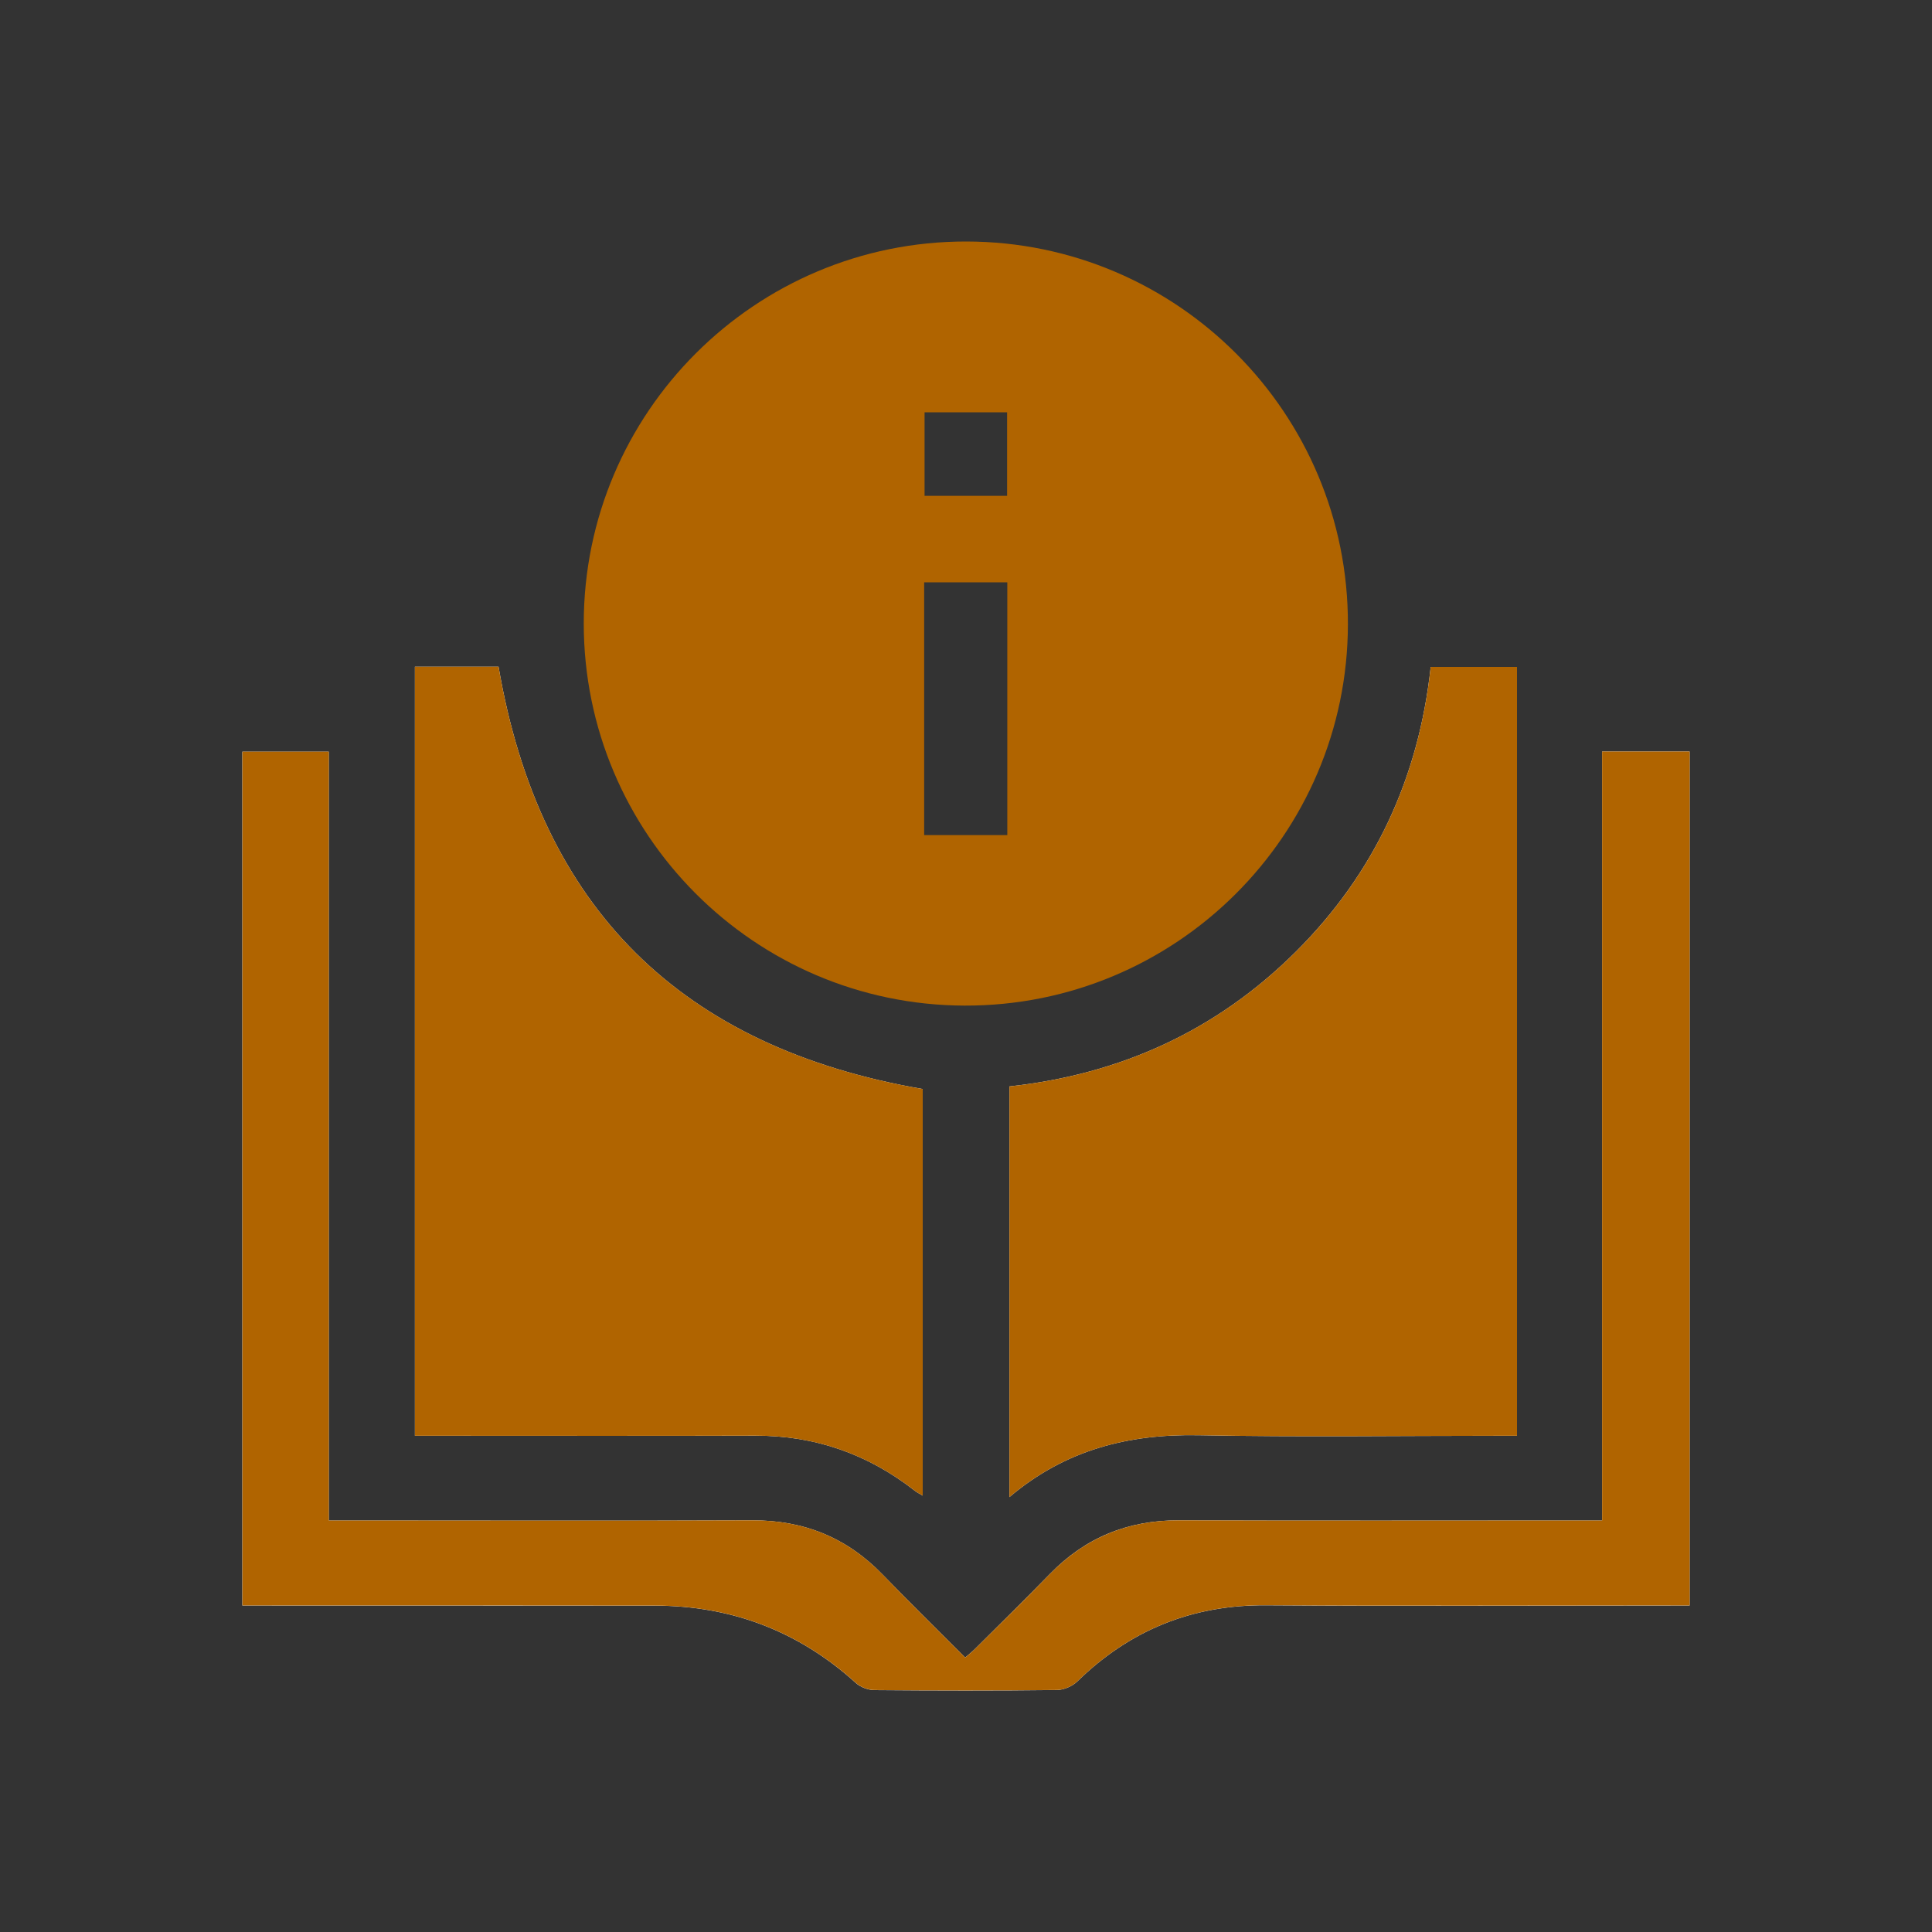
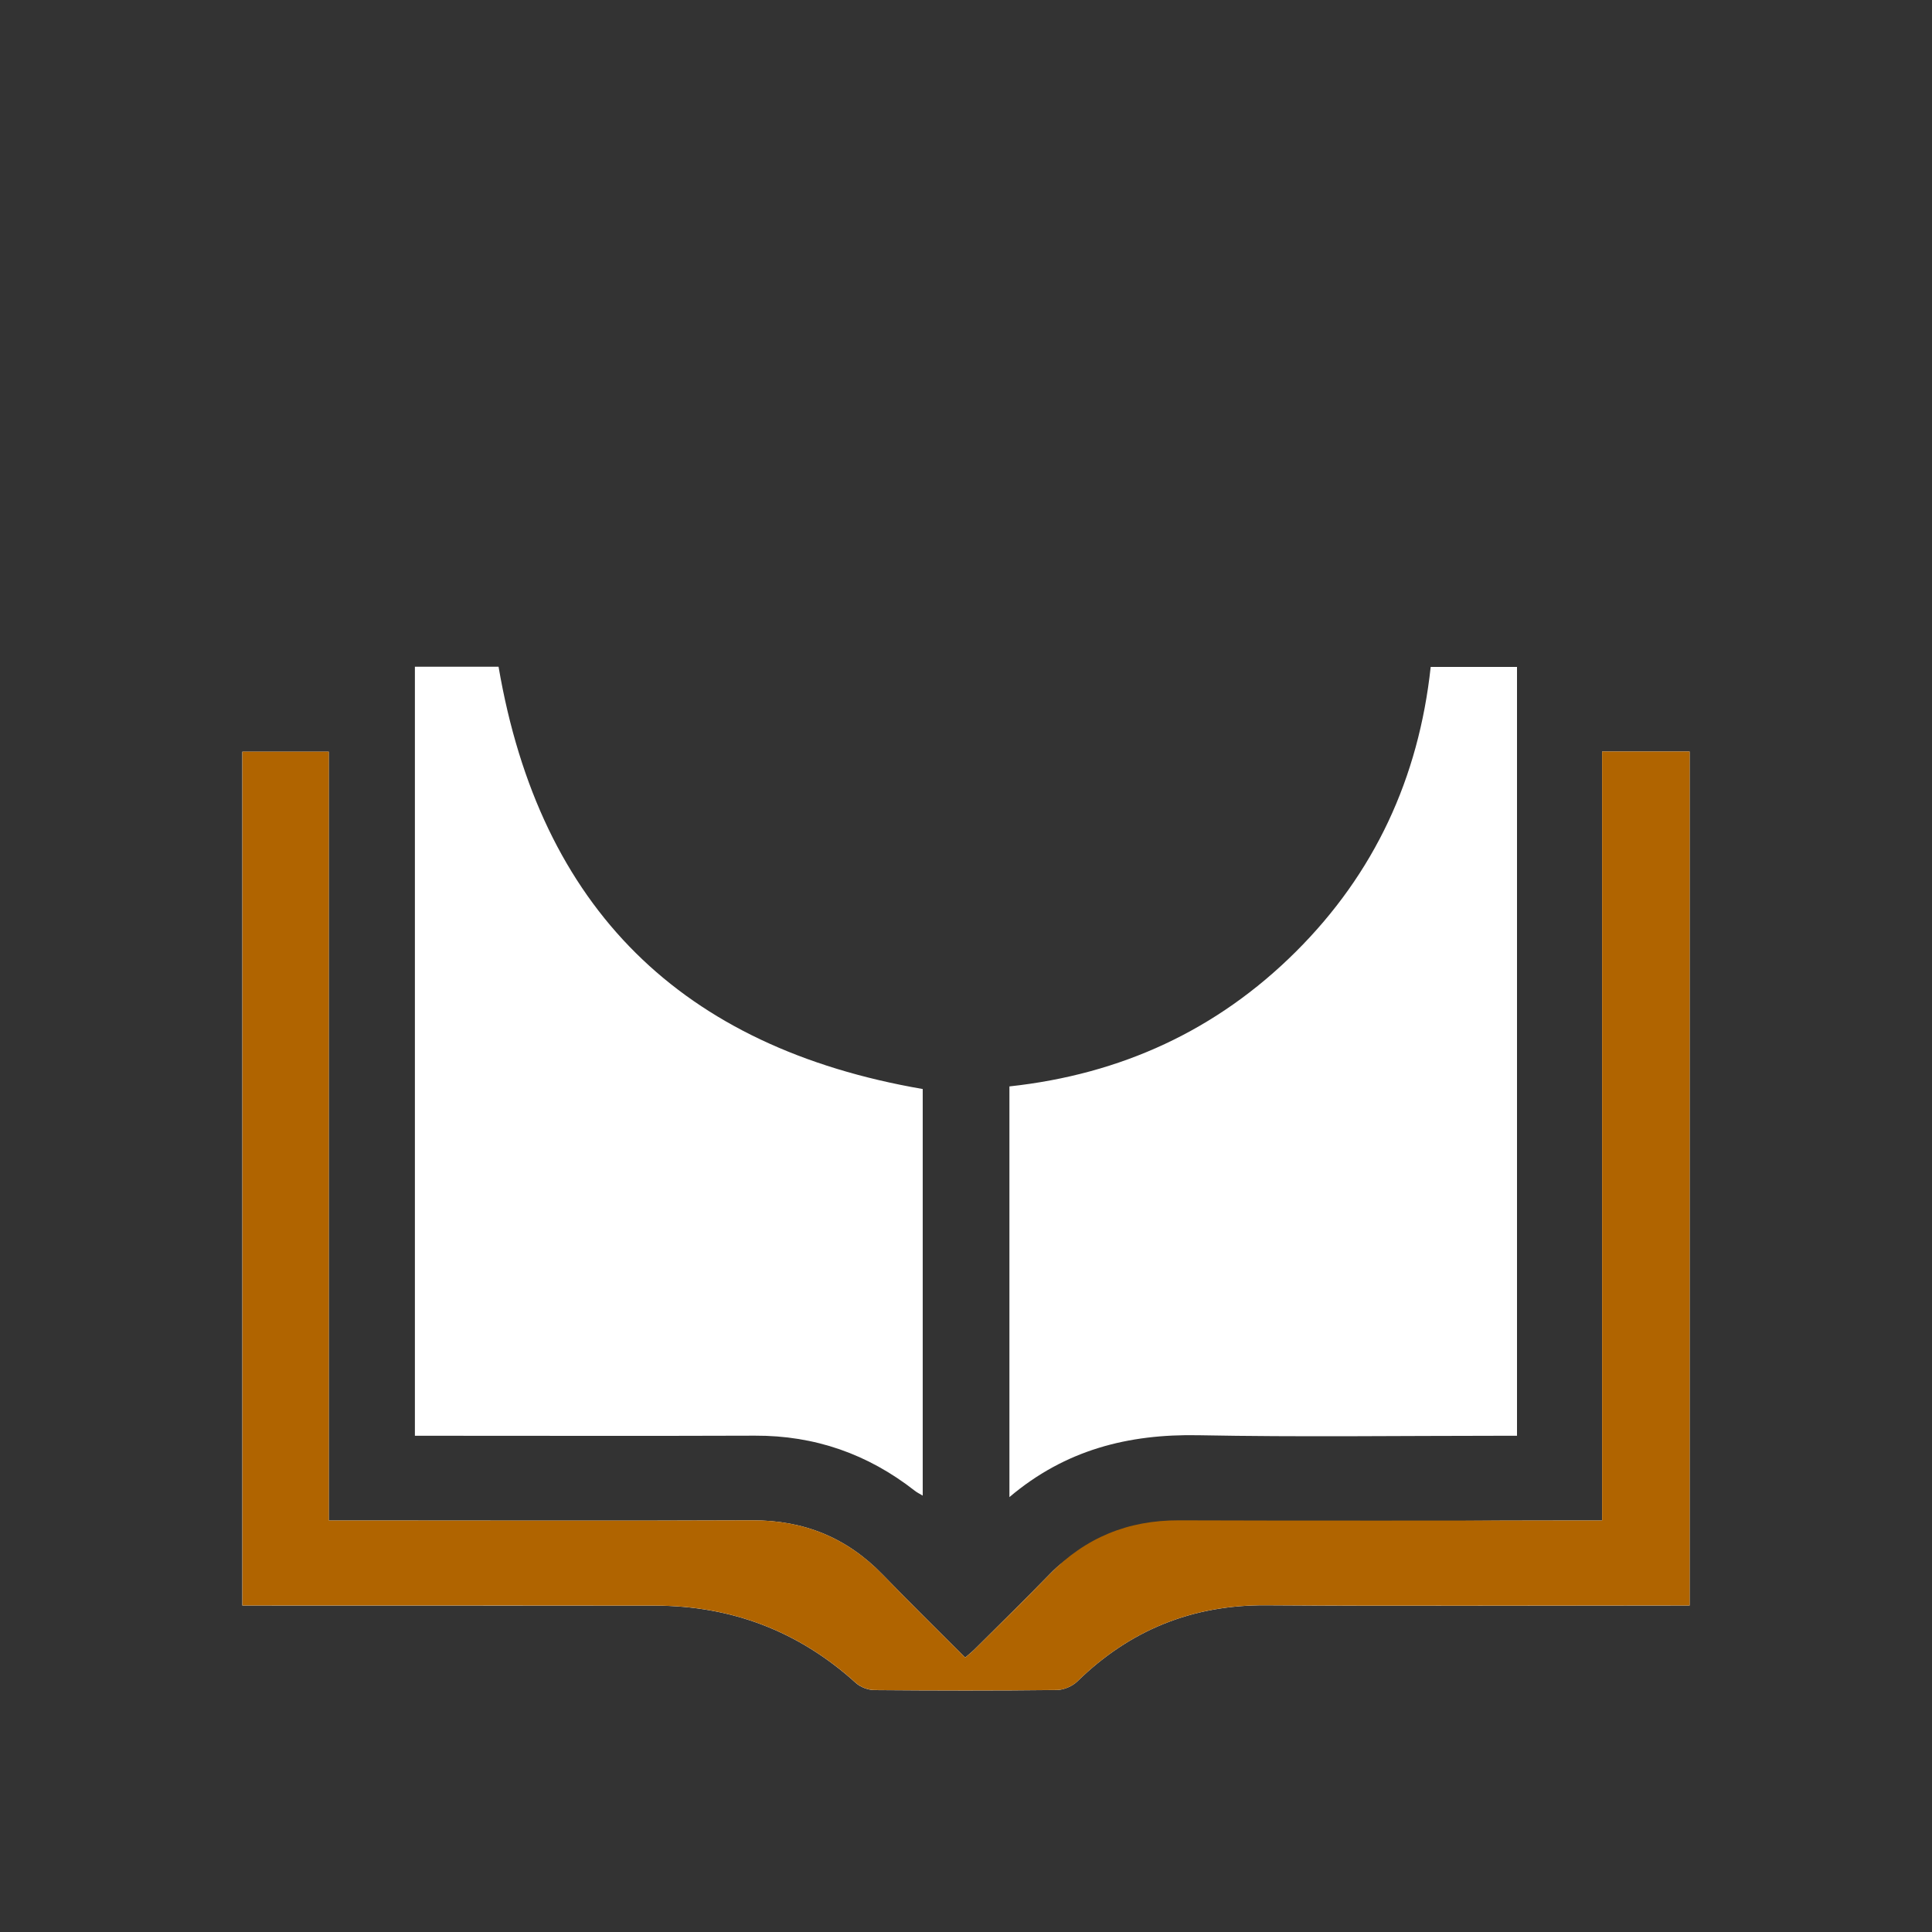
<svg xmlns="http://www.w3.org/2000/svg" width="40" height="40" viewBox="0 0 40 40" fill="none">
  <rect x="0" y="0" width="40" height="40" fill="#333333" stroke="none" />
  <g id="Layer_1">
    <g id="DiHOvG">
      <g id="Group">
-         <path id="Vector" d="M33.169 15.559V31.48H32.787C29.994 31.48 27.202 31.487 24.409 31.477C23.354 31.472 22.469 31.834 21.736 32.588C21.225 33.113 20.702 33.626 20.183 34.142C20.123 34.201 20.056 34.254 19.983 34.318C19.4 33.734 18.83 33.174 18.273 32.599C17.532 31.834 16.64 31.472 15.573 31.477C12.771 31.489 9.969 31.48 7.166 31.48H6.807V15.563H5.017V33.241C5.144 33.241 5.251 33.241 5.356 33.241C8.091 33.241 10.824 33.241 13.559 33.243C15.149 33.245 16.536 33.773 17.719 34.844C17.815 34.931 17.972 34.99 18.101 34.992C19.36 35.002 20.621 35.005 21.88 34.99C22.024 34.989 22.203 34.912 22.306 34.811C23.394 33.749 24.684 33.225 26.212 33.236C29.023 33.255 31.837 33.241 34.648 33.241H34.982V15.559H33.167H33.169ZM20.899 22.493V30.996C22.054 30.017 23.361 29.687 24.814 29.715C26.902 29.755 28.992 29.726 31.081 29.726H31.408V13.808H29.621C29.372 16.11 28.458 18.082 26.828 19.705C25.192 21.333 23.206 22.243 20.899 22.493ZM8.59 13.804V29.726H8.926C11.162 29.726 13.396 29.732 15.632 29.724C16.87 29.719 17.968 30.104 18.939 30.864C18.986 30.902 19.043 30.928 19.104 30.965V22.547C14.116 21.687 11.18 18.815 10.322 13.804H8.59Z" fill="white" />
-         <path id="Vector_2" d="M20.008 5C24.378 5.006 27.918 8.558 27.907 12.928C27.898 17.296 24.341 20.833 19.971 20.82C15.616 20.807 12.085 17.262 12.086 12.905C12.088 8.539 15.638 4.994 20.008 5ZM20.855 17.29V12.057H19.134V17.29H20.855ZM20.851 10.266V8.536H19.142V10.266H20.851Z" fill="#B06400" />
+         <path id="Vector" d="M33.169 15.559V31.48H32.787C23.354 31.472 22.469 31.834 21.736 32.588C21.225 33.113 20.702 33.626 20.183 34.142C20.123 34.201 20.056 34.254 19.983 34.318C19.4 33.734 18.83 33.174 18.273 32.599C17.532 31.834 16.64 31.472 15.573 31.477C12.771 31.489 9.969 31.48 7.166 31.48H6.807V15.563H5.017V33.241C5.144 33.241 5.251 33.241 5.356 33.241C8.091 33.241 10.824 33.241 13.559 33.243C15.149 33.245 16.536 33.773 17.719 34.844C17.815 34.931 17.972 34.99 18.101 34.992C19.36 35.002 20.621 35.005 21.88 34.99C22.024 34.989 22.203 34.912 22.306 34.811C23.394 33.749 24.684 33.225 26.212 33.236C29.023 33.255 31.837 33.241 34.648 33.241H34.982V15.559H33.167H33.169ZM20.899 22.493V30.996C22.054 30.017 23.361 29.687 24.814 29.715C26.902 29.755 28.992 29.726 31.081 29.726H31.408V13.808H29.621C29.372 16.11 28.458 18.082 26.828 19.705C25.192 21.333 23.206 22.243 20.899 22.493ZM8.59 13.804V29.726H8.926C11.162 29.726 13.396 29.732 15.632 29.724C16.87 29.719 17.968 30.104 18.939 30.864C18.986 30.902 19.043 30.928 19.104 30.965V22.547C14.116 21.687 11.18 18.815 10.322 13.804H8.59Z" fill="white" />
        <path id="Vector_3" d="M33.169 15.559H34.983V33.239H34.65C31.838 33.239 29.025 33.252 26.213 33.235C24.685 33.224 23.395 33.748 22.307 34.81C22.203 34.912 22.026 34.988 21.881 34.989C20.622 35.003 19.362 35.002 18.102 34.99C17.973 34.99 17.816 34.929 17.72 34.843C16.537 33.773 15.15 33.244 13.56 33.242C10.825 33.238 8.092 33.239 5.358 33.239C5.251 33.239 5.145 33.239 5.019 33.239V15.563H6.808V31.48H7.167C9.97 31.48 12.772 31.488 15.575 31.477C16.641 31.472 17.533 31.835 18.274 32.599C18.83 33.174 19.402 33.735 19.984 34.318C20.058 34.253 20.125 34.201 20.184 34.142C20.703 33.626 21.227 33.113 21.737 32.588C22.472 31.834 23.355 31.473 24.41 31.477C27.203 31.487 29.995 31.48 32.788 31.48H33.17V15.559H33.169Z" fill="#B06400" />
-         <path id="Vector_4" d="M20.899 22.493C23.206 22.243 25.191 21.333 26.828 19.705C28.458 18.083 29.372 16.11 29.621 13.808H31.408V29.726H31.081C28.992 29.726 26.903 29.755 24.814 29.715C23.361 29.687 22.054 30.017 20.899 30.996V22.493Z" fill="#B06400" />
-         <path id="Vector_5" d="M8.59 13.804H10.322C11.18 18.815 14.117 21.686 19.104 22.547V30.965C19.041 30.928 18.986 30.901 18.939 30.864C17.968 30.104 16.87 29.72 15.632 29.724C13.396 29.731 11.162 29.726 8.926 29.726H8.59V13.804Z" fill="#B06400" />
      </g>
    </g>
  </g>
</svg>